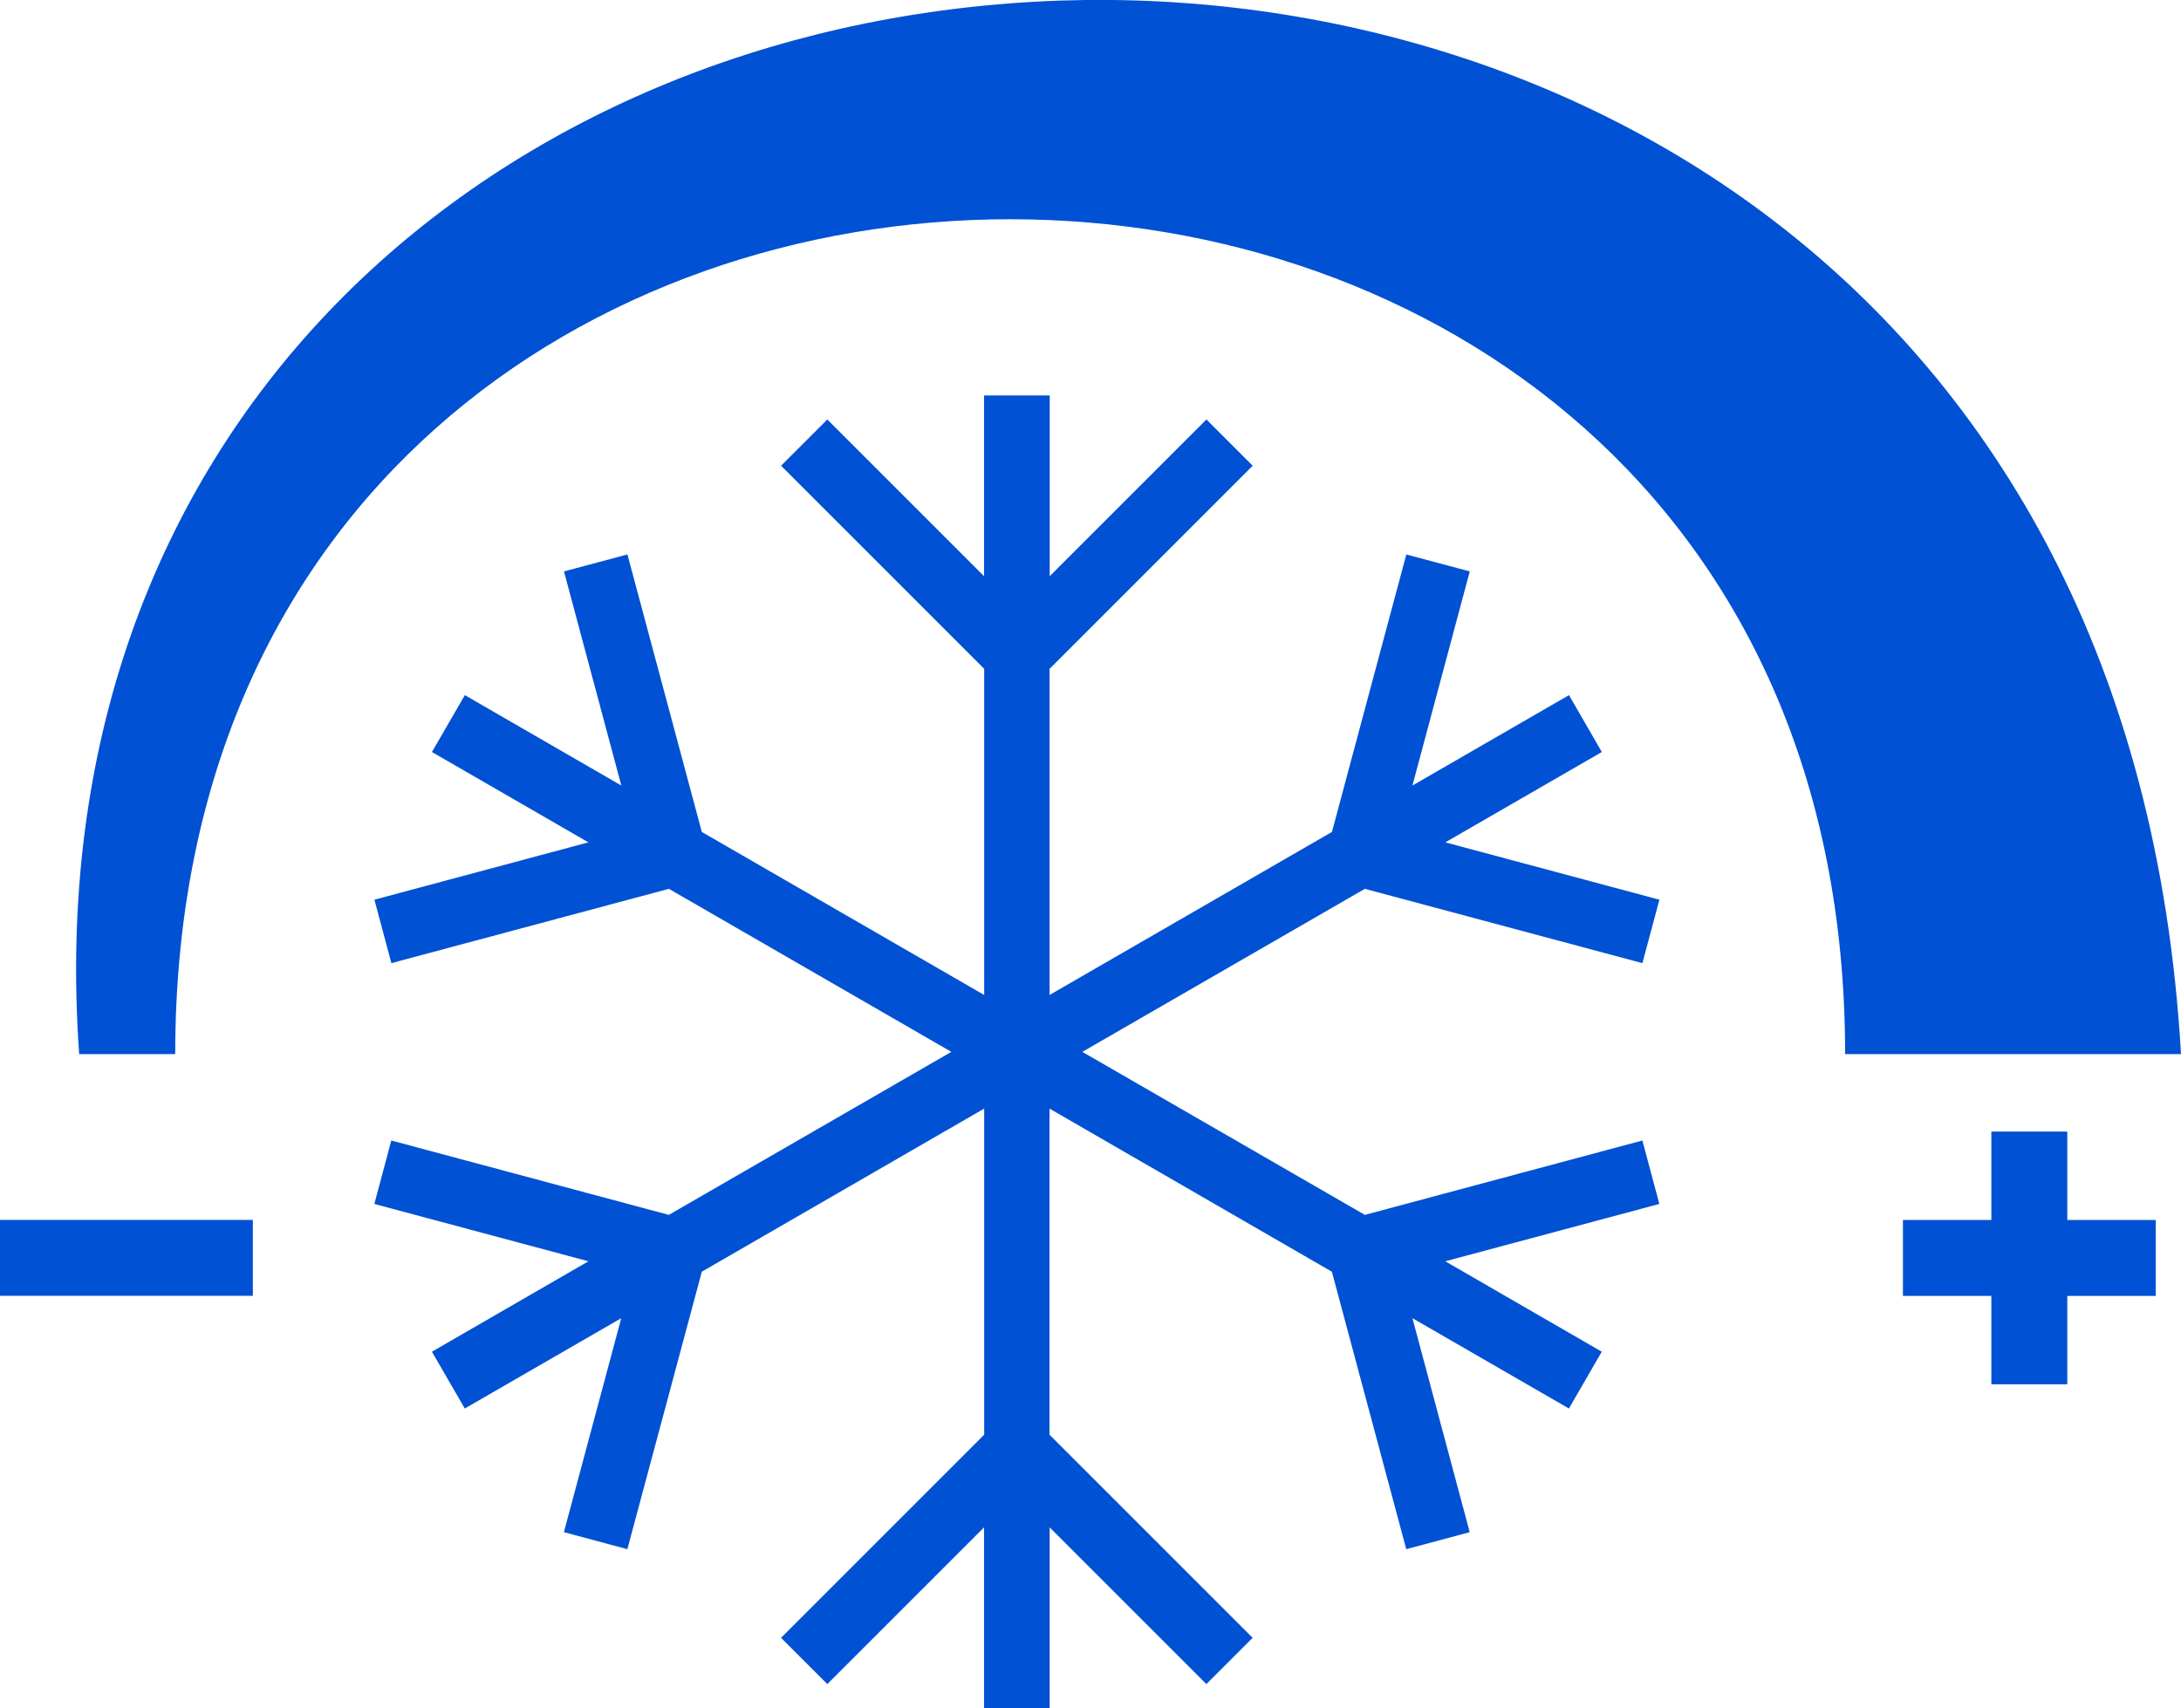
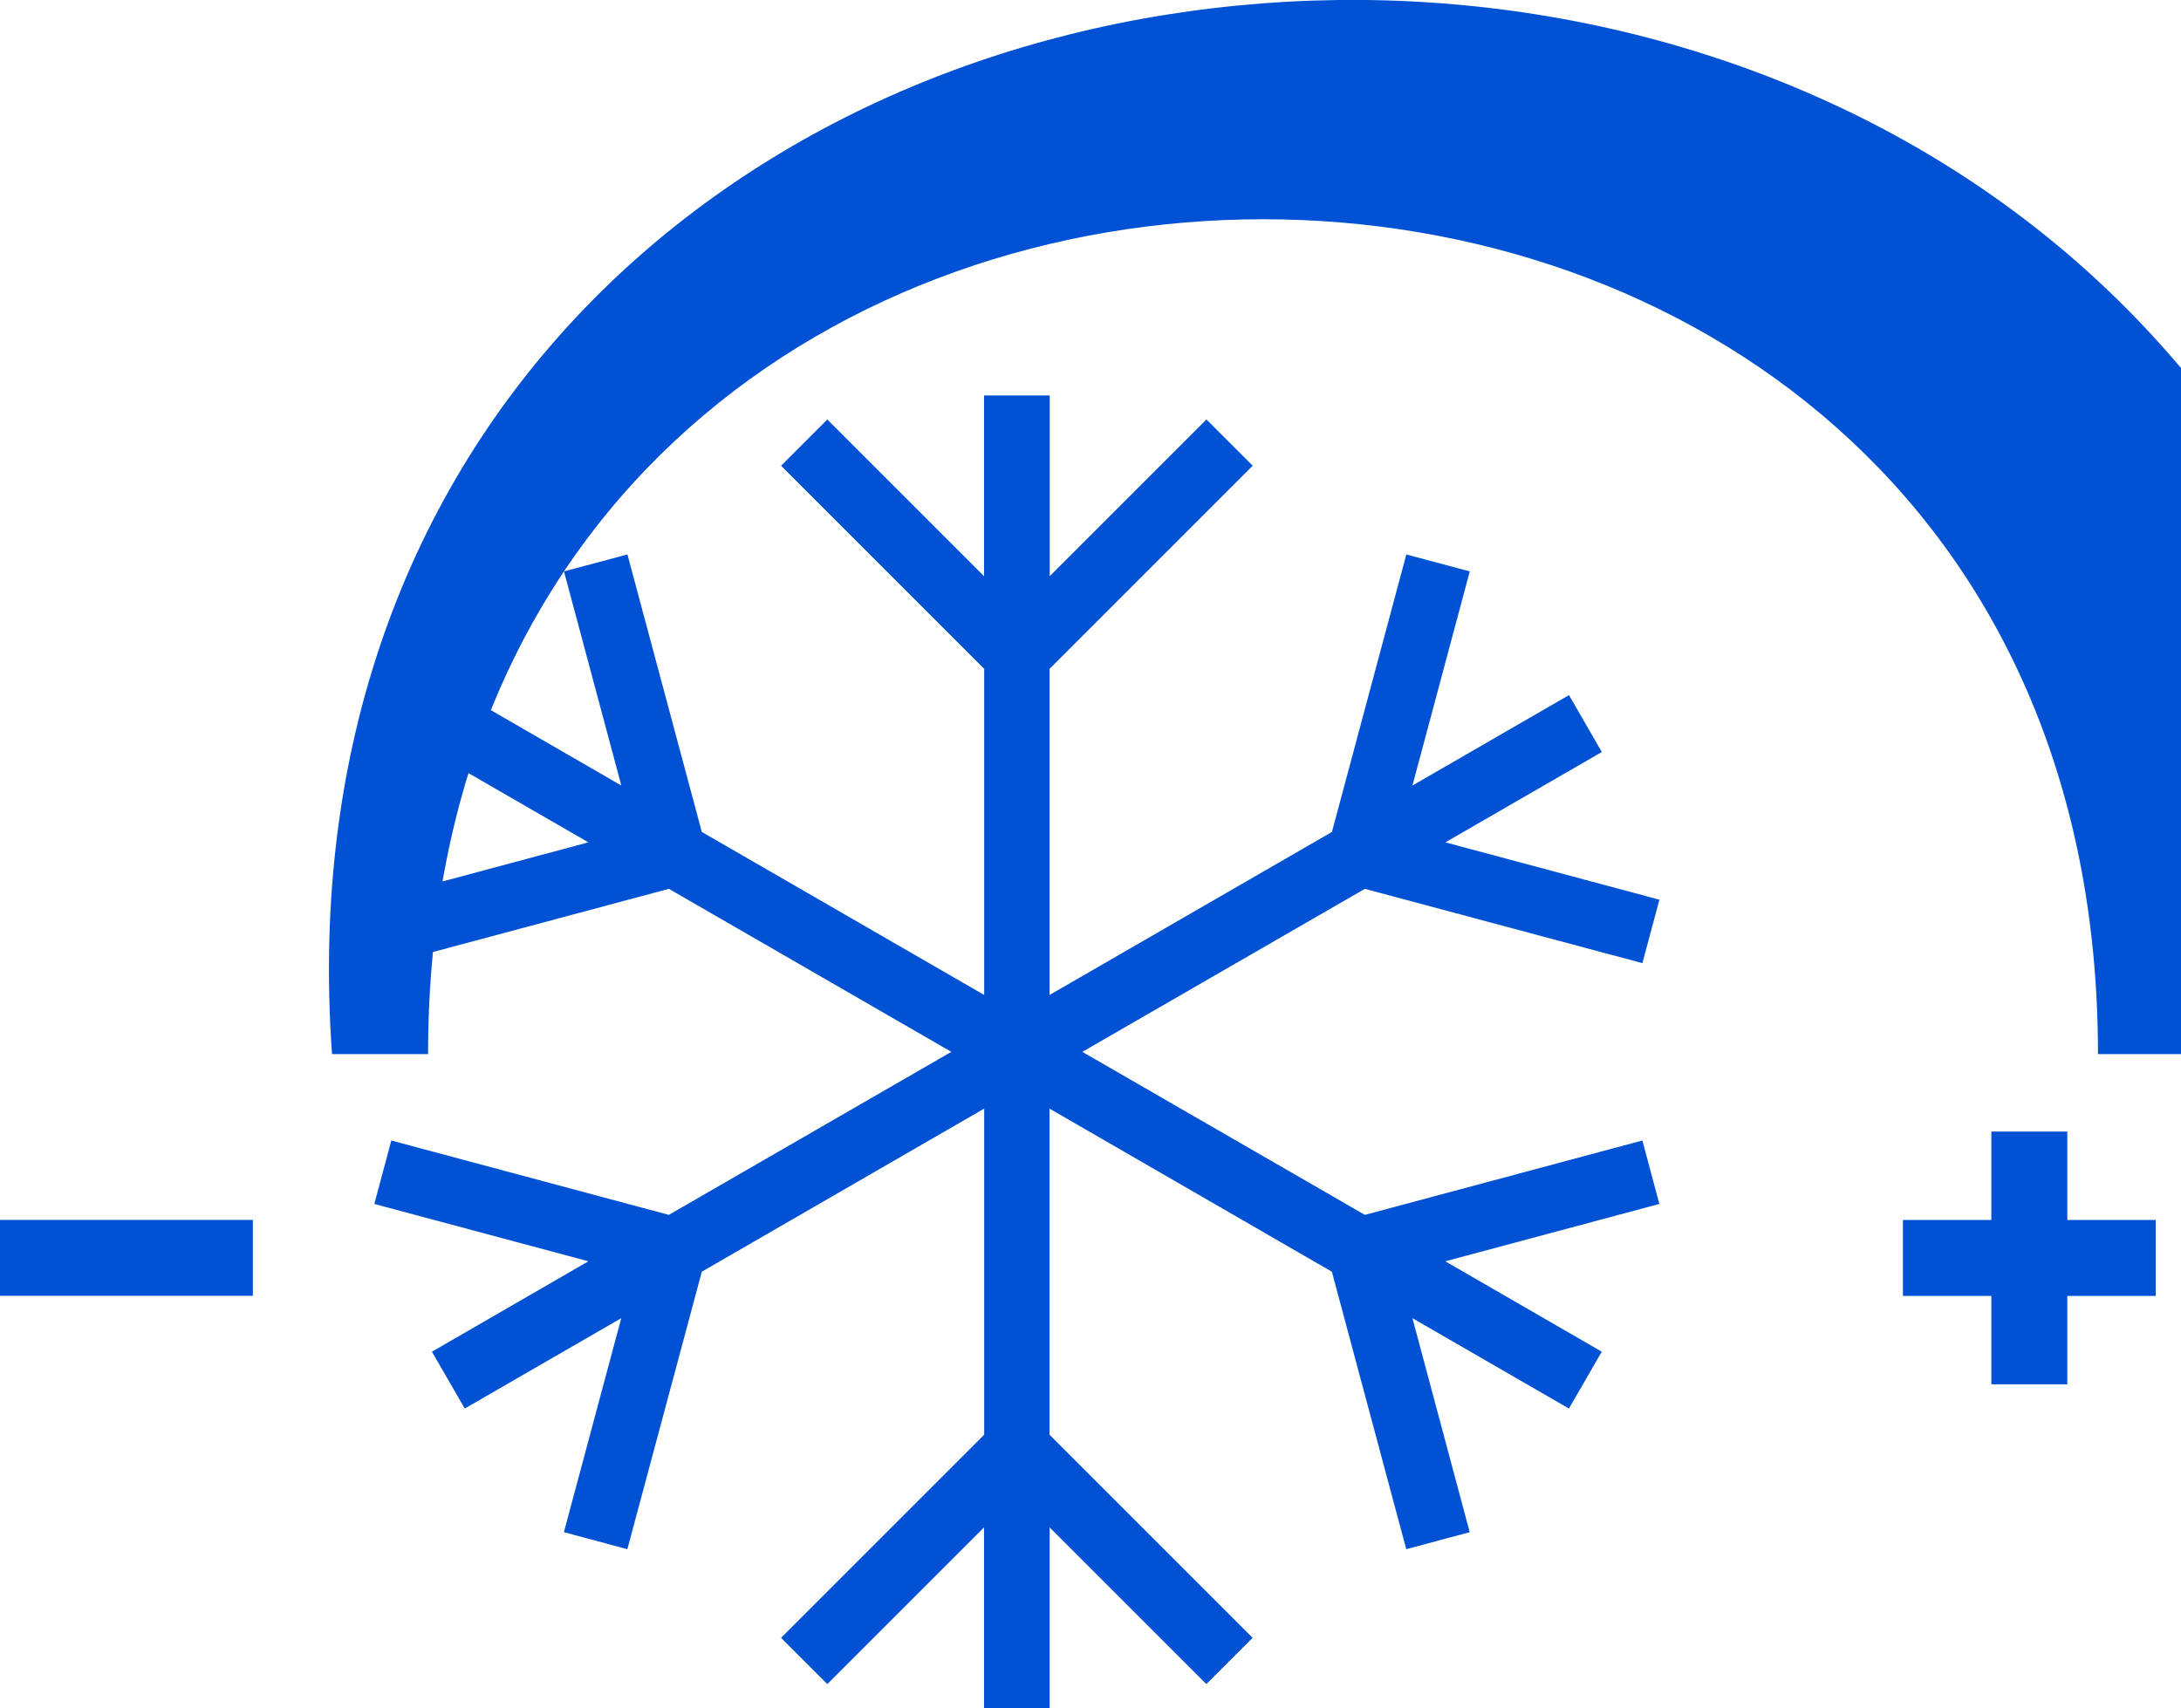
<svg xmlns="http://www.w3.org/2000/svg" viewBox="1887 286.84 28.292 22.16">
  <defs>
    <style>
      .cls-1 {
        fill: #0051d3;
      }
    </style>
  </defs>
  <g id="Group_4" data-name="Group 4" transform="translate(1887 286.84)">
-     <path id="Union_5" data-name="Union 5" class="cls-1" d="M-1871.235-266.681v-2.344l-2.033,2.033-.6-.6,2.635-2.635v-4.231l-3.663,2.116-.966,3.6-.823-.221.744-2.776-2.03,1.172-.426-.737,2.03-1.173-2.777-.744.22-.823,3.6.965,3.665-2.115-3.664-2.115-3.6.964-.22-.823,2.776-.744-2.03-1.172.427-.738,2.03,1.173-.744-2.778.823-.22.965,3.6,3.663,2.115v-4.231l-2.635-2.635.6-.6,2.033,2.033v-2.345h.852v2.345l2.033-2.033.6.6-2.635,2.635v4.231l3.663-2.115.965-3.6.823.22-.744,2.778,2.031-1.173.426.738-2.03,1.172,2.777.744-.221.823-3.6-.964-3.665,2.115,3.665,2.115,3.6-.965.22.823-2.777.744,2.03,1.173-.426.737-2.03-1.172.743,2.776-.823.221-.965-3.6-3.663-2.116v4.231l2.635,2.635-.6.6-2.033-2.033v2.344Zm13.067-4.2v-1.147h-1.147v-.985h1.147v-1.147h.985v1.147h1.147v.985h-1.147v1.147ZM-1884-272.029v-.985h3.28v.985Zm23.935-3.136c0-14.441-21.662-14.441-21.662,0h-1.246c-.577-8.051,5.2-13.113,12.083-13.632,6.751-.518,14.6,3.507,15.182,13.632Z" transform="translate(1884 288.84)" />
+     <path id="Union_5" data-name="Union 5" class="cls-1" d="M-1871.235-266.681v-2.344l-2.033,2.033-.6-.6,2.635-2.635v-4.231l-3.663,2.116-.966,3.6-.823-.221.744-2.776-2.03,1.172-.426-.737,2.03-1.173-2.777-.744.22-.823,3.6.965,3.665-2.115-3.664-2.115-3.6.964-.22-.823,2.776-.744-2.03-1.172.427-.738,2.03,1.173-.744-2.778.823-.22.965,3.6,3.663,2.115v-4.231l-2.635-2.635.6-.6,2.033,2.033v-2.345h.852v2.345l2.033-2.033.6.6-2.635,2.635v4.231l3.663-2.115.965-3.6.823.22-.744,2.778,2.031-1.173.426.738-2.03,1.172,2.777.744-.221.823-3.6-.964-3.665,2.115,3.665,2.115,3.6-.965.22.823-2.777.744,2.03,1.173-.426.737-2.03-1.172.743,2.776-.823.221-.965-3.6-3.663-2.116v4.231l2.635,2.635-.6.6-2.033-2.033v2.344Zm13.067-4.2v-1.147h-1.147v-.985h1.147v-1.147h.985v1.147h1.147v.985h-1.147v1.147ZM-1884-272.029v-.985h3.28v.985m23.935-3.136c0-14.441-21.662-14.441-21.662,0h-1.246c-.577-8.051,5.2-13.113,12.083-13.632,6.751-.518,14.6,3.507,15.182,13.632Z" transform="translate(1884 288.84)" />
  </g>
</svg>